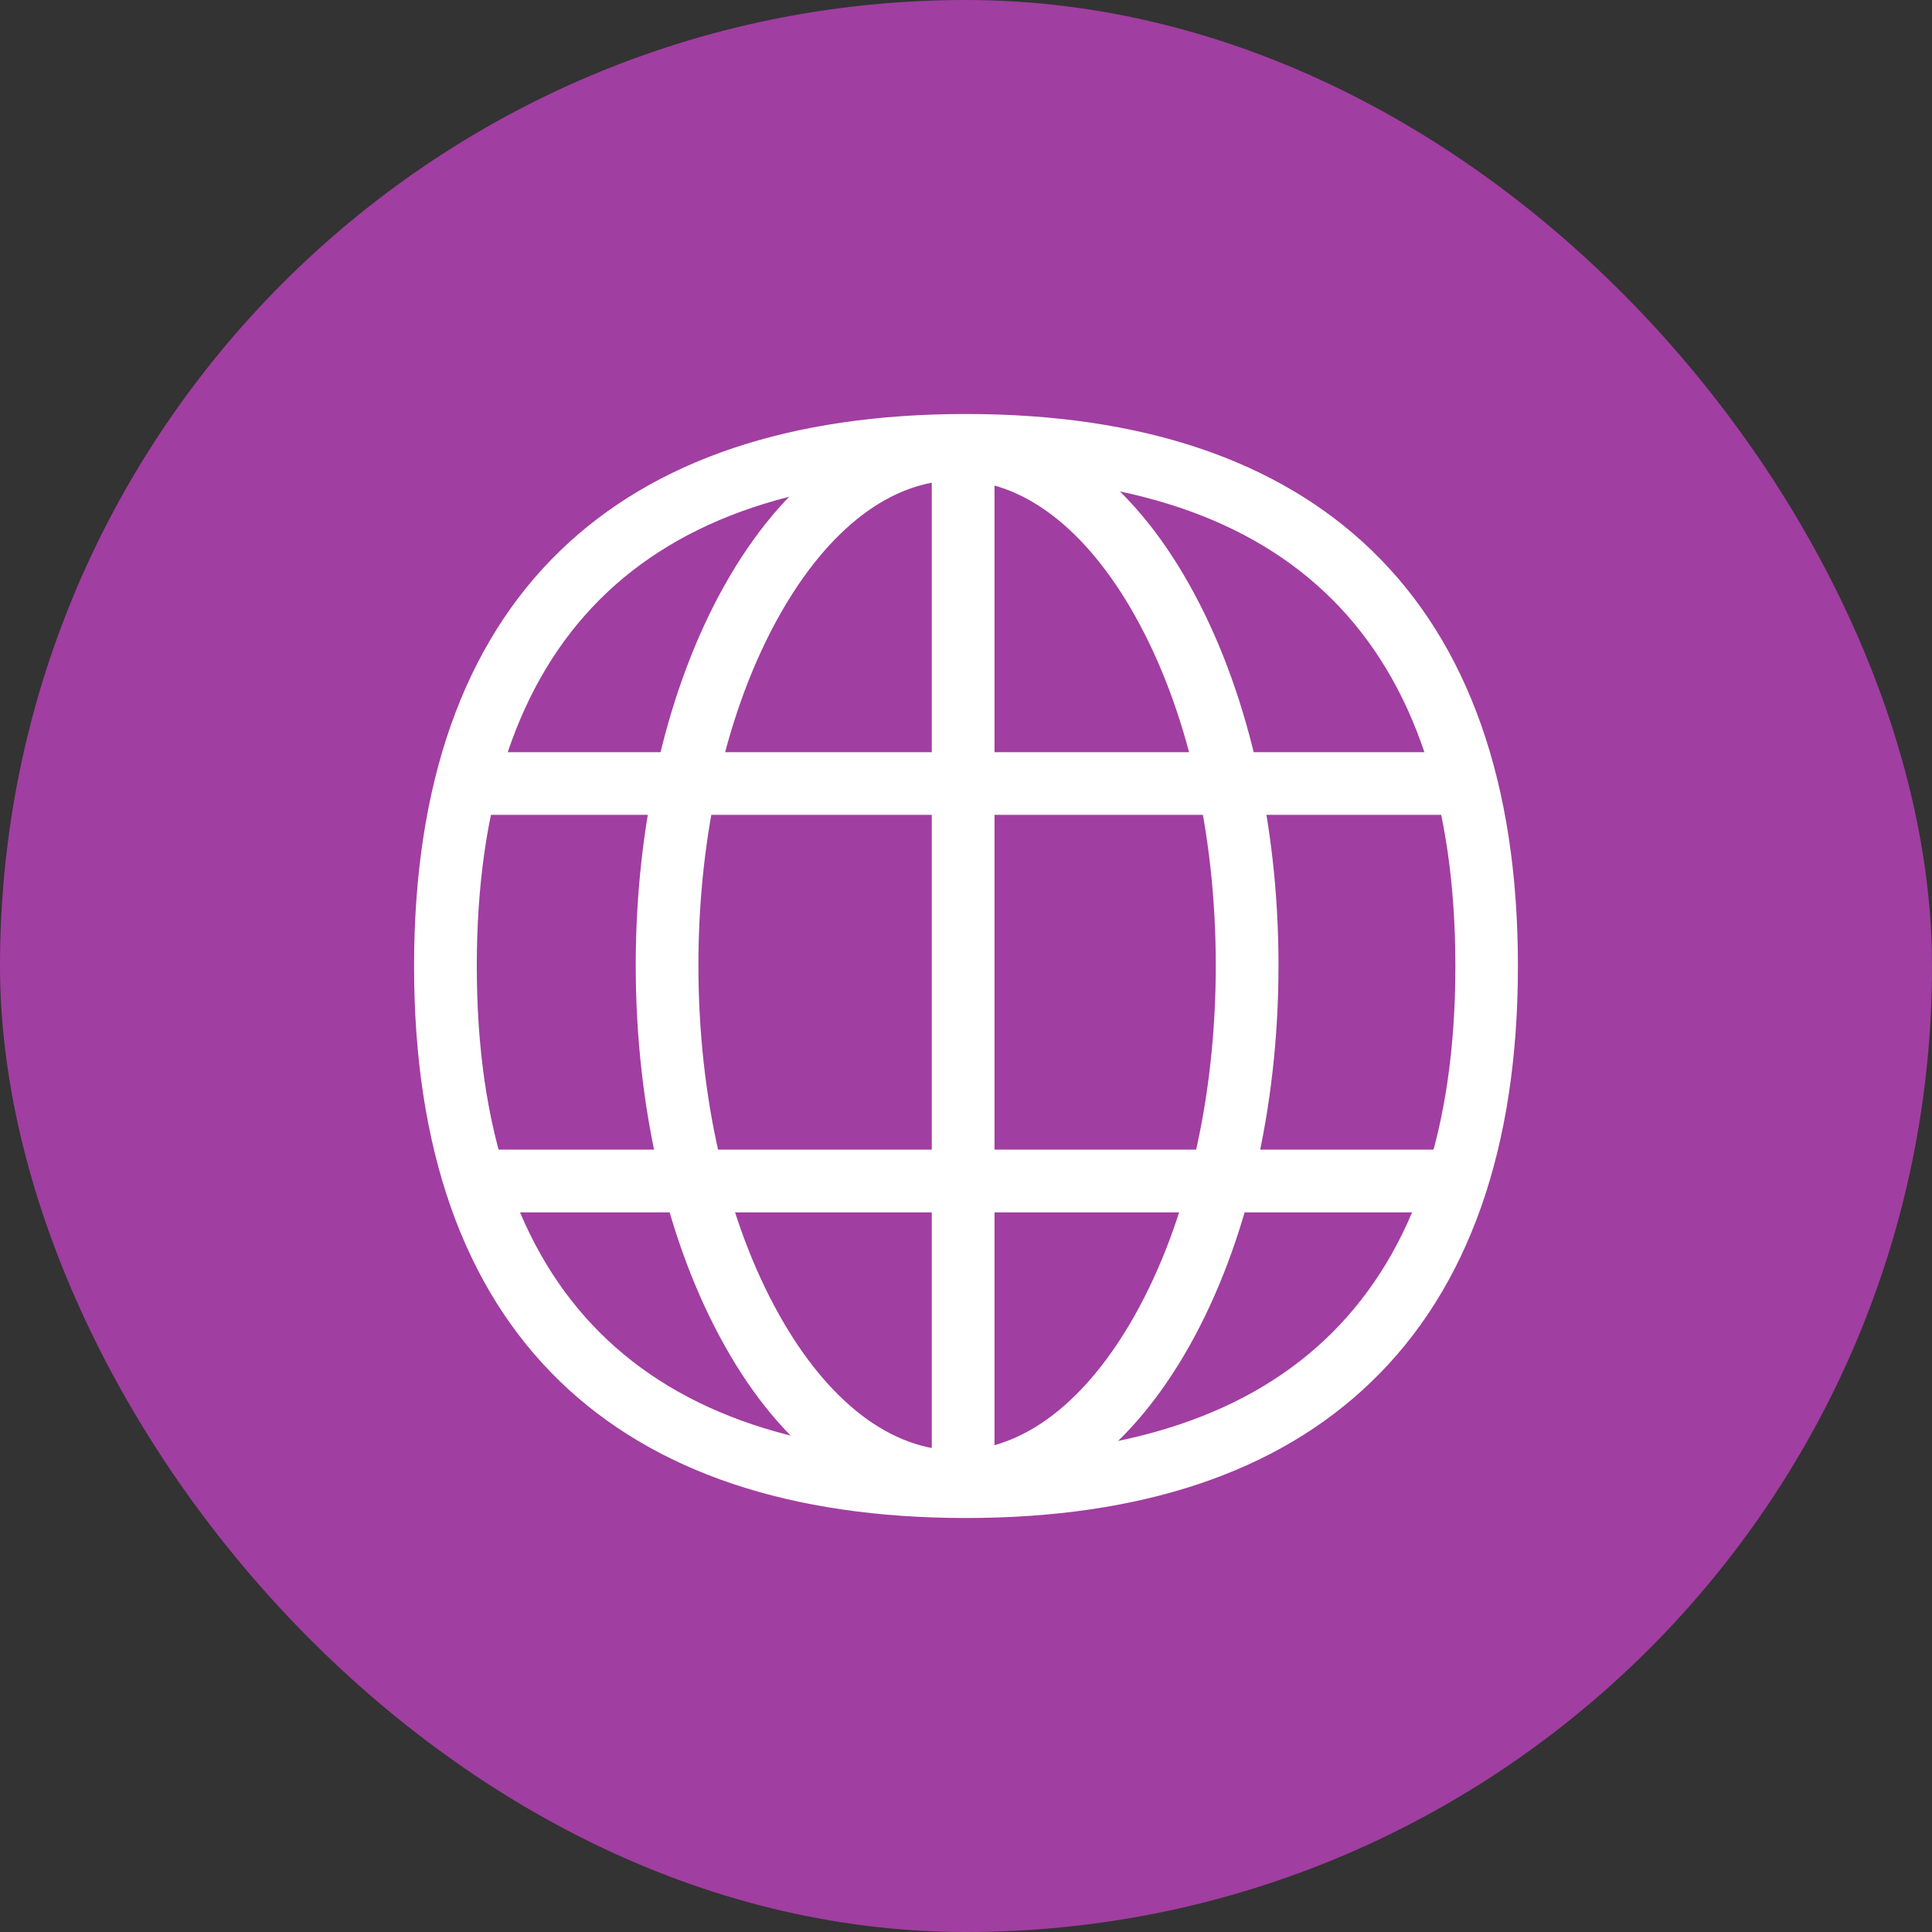
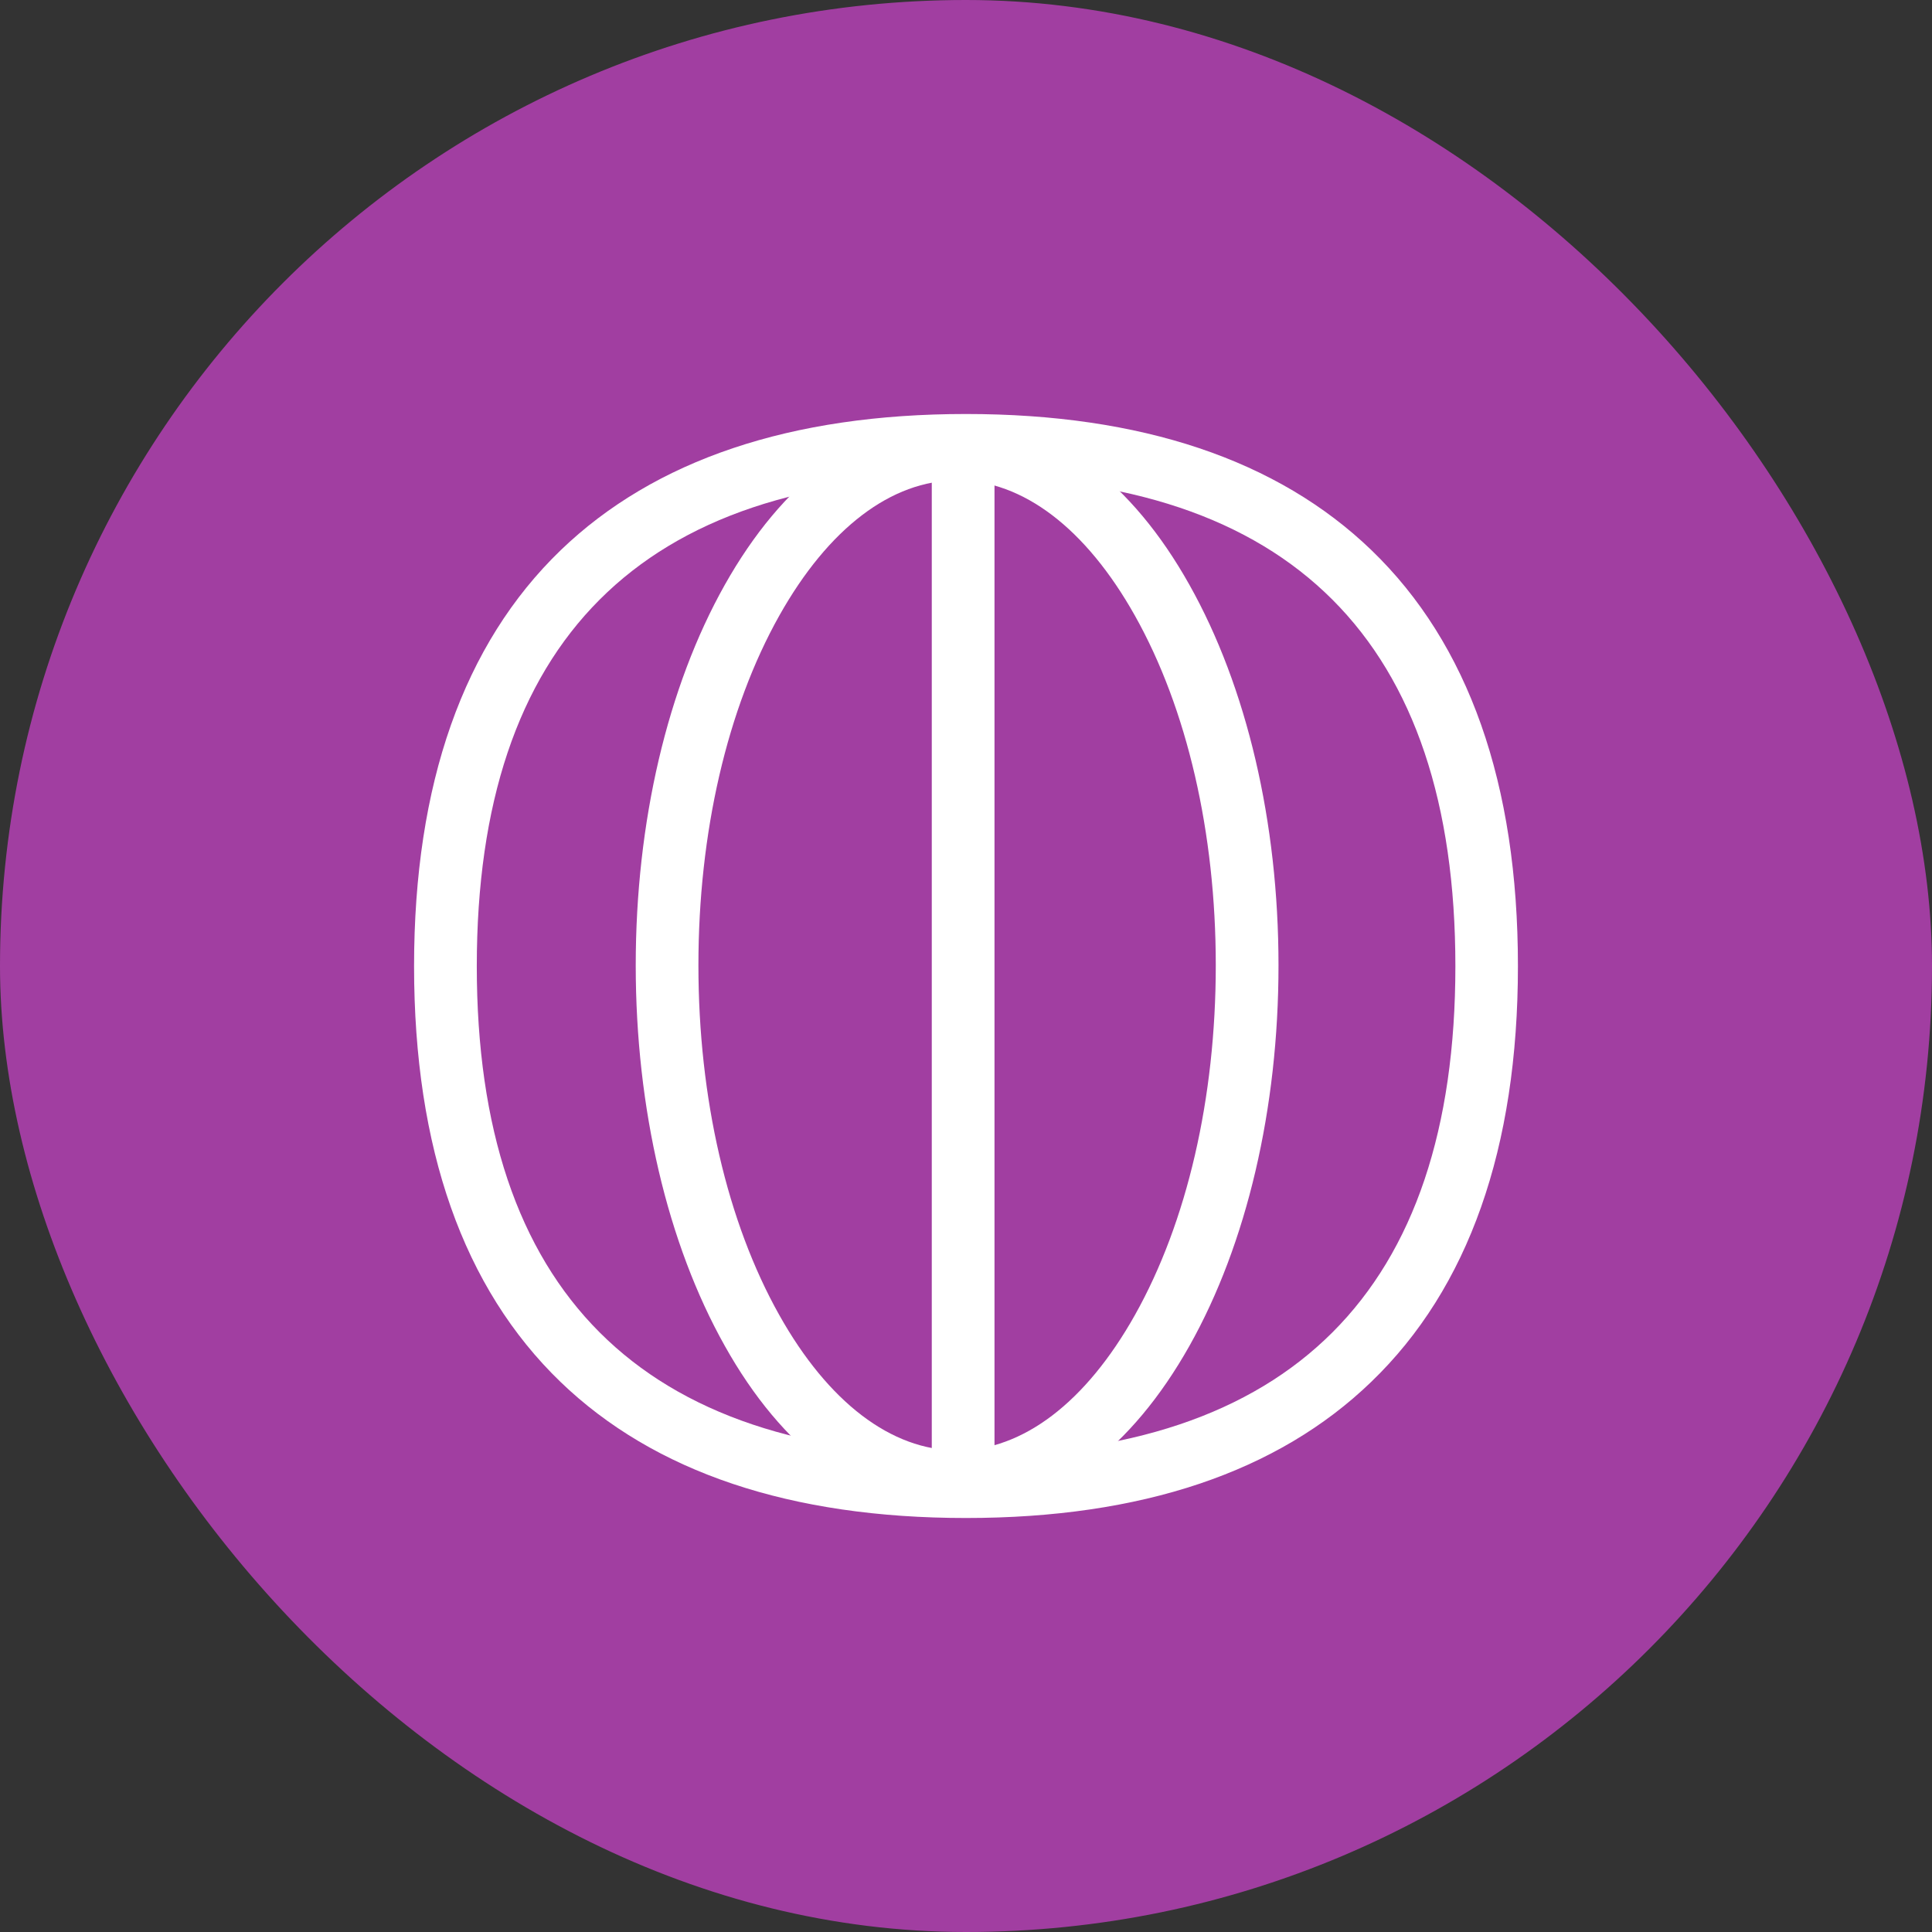
<svg xmlns="http://www.w3.org/2000/svg" width="56" height="56" viewBox="0 0 56 56" fill="none">
  <rect x="0" y="0" width="56" height="56" fill="#333333" stroke="none" />
  <rect width="56" height="56" rx="28" fill="#A13EA1" />
  <g clip-path="url(#clip0_286_2451)">
    <path d="M27.998 44C22.918 44 18.964 42.673 16.247 40.056C13.429 37.338 12.002 33.285 12.002 28.005C12.002 22.724 13.434 18.666 16.251 15.949C18.969 13.331 22.918 12 27.998 12C33.078 12 37.032 13.327 39.749 15.944C42.571 18.662 43.998 22.72 43.998 28C43.998 33.28 42.566 37.338 39.749 40.051C37.036 42.673 33.083 44 27.998 44V44ZM27.998 13.818C18.591 13.818 13.82 18.589 13.82 28.005C13.82 37.411 18.591 42.182 27.998 42.182C37.409 42.182 42.185 37.411 42.185 28.005C42.185 18.594 37.413 13.818 27.998 13.818V13.818Z" fill="white" />
    <path d="M27.917 43.858C27.417 43.858 27.008 43.449 27.008 42.949V12.971C27.008 12.472 27.417 12.062 27.917 12.062C28.416 12.062 28.826 12.472 28.826 12.971V42.954C28.826 43.454 28.421 43.858 27.917 43.858Z" fill="white" />
-     <path d="M42.199 23.619H13.667C13.167 23.619 12.758 23.21 12.758 22.711C12.758 22.211 13.167 21.802 13.667 21.802H42.199C42.699 21.802 43.108 22.211 43.108 22.711C43.108 23.21 42.704 23.619 42.199 23.619Z" fill="white" />
    <path d="M27.742 43.859C26.406 43.859 25.12 43.4 23.925 42.5C22.821 41.668 21.839 40.496 21.008 39.01C19.345 36.047 18.427 32.13 18.427 27.981C18.427 23.832 19.345 19.911 21.008 16.953C21.844 15.467 22.826 14.294 23.925 13.463C25.125 12.563 26.406 12.104 27.742 12.104C29.078 12.104 30.364 12.563 31.559 13.463C32.664 14.294 33.645 15.467 34.477 16.953C36.14 19.915 37.058 23.832 37.058 27.981C37.058 32.13 36.14 36.052 34.477 39.01C33.641 40.496 32.659 41.668 31.559 42.5C30.364 43.4 29.078 43.859 27.742 43.859V43.859ZM27.742 13.922C25.838 13.922 24.012 15.312 22.589 17.843C21.076 20.538 20.244 24.137 20.244 27.981C20.244 31.826 21.076 35.425 22.589 38.119C24.007 40.646 25.838 42.041 27.742 42.041C29.646 42.041 31.473 40.65 32.895 38.119C34.409 35.425 35.24 31.826 35.24 27.981C35.24 24.137 34.409 20.538 32.895 17.843C31.473 15.312 29.646 13.922 27.742 13.922V13.922Z" fill="white" />
-     <path d="M42.204 35.141H13.862C13.362 35.141 12.953 34.732 12.953 34.232C12.953 33.732 13.362 33.323 13.862 33.323H42.208C42.708 33.323 43.117 33.732 43.117 34.232C43.117 34.732 42.708 35.141 42.204 35.141V35.141Z" fill="white" />
  </g>
  <defs>
    <clipPath id="clip0_286_2451">
      <rect width="32" height="32" fill="white" transform="translate(12 12)" />
    </clipPath>
  </defs>
</svg>